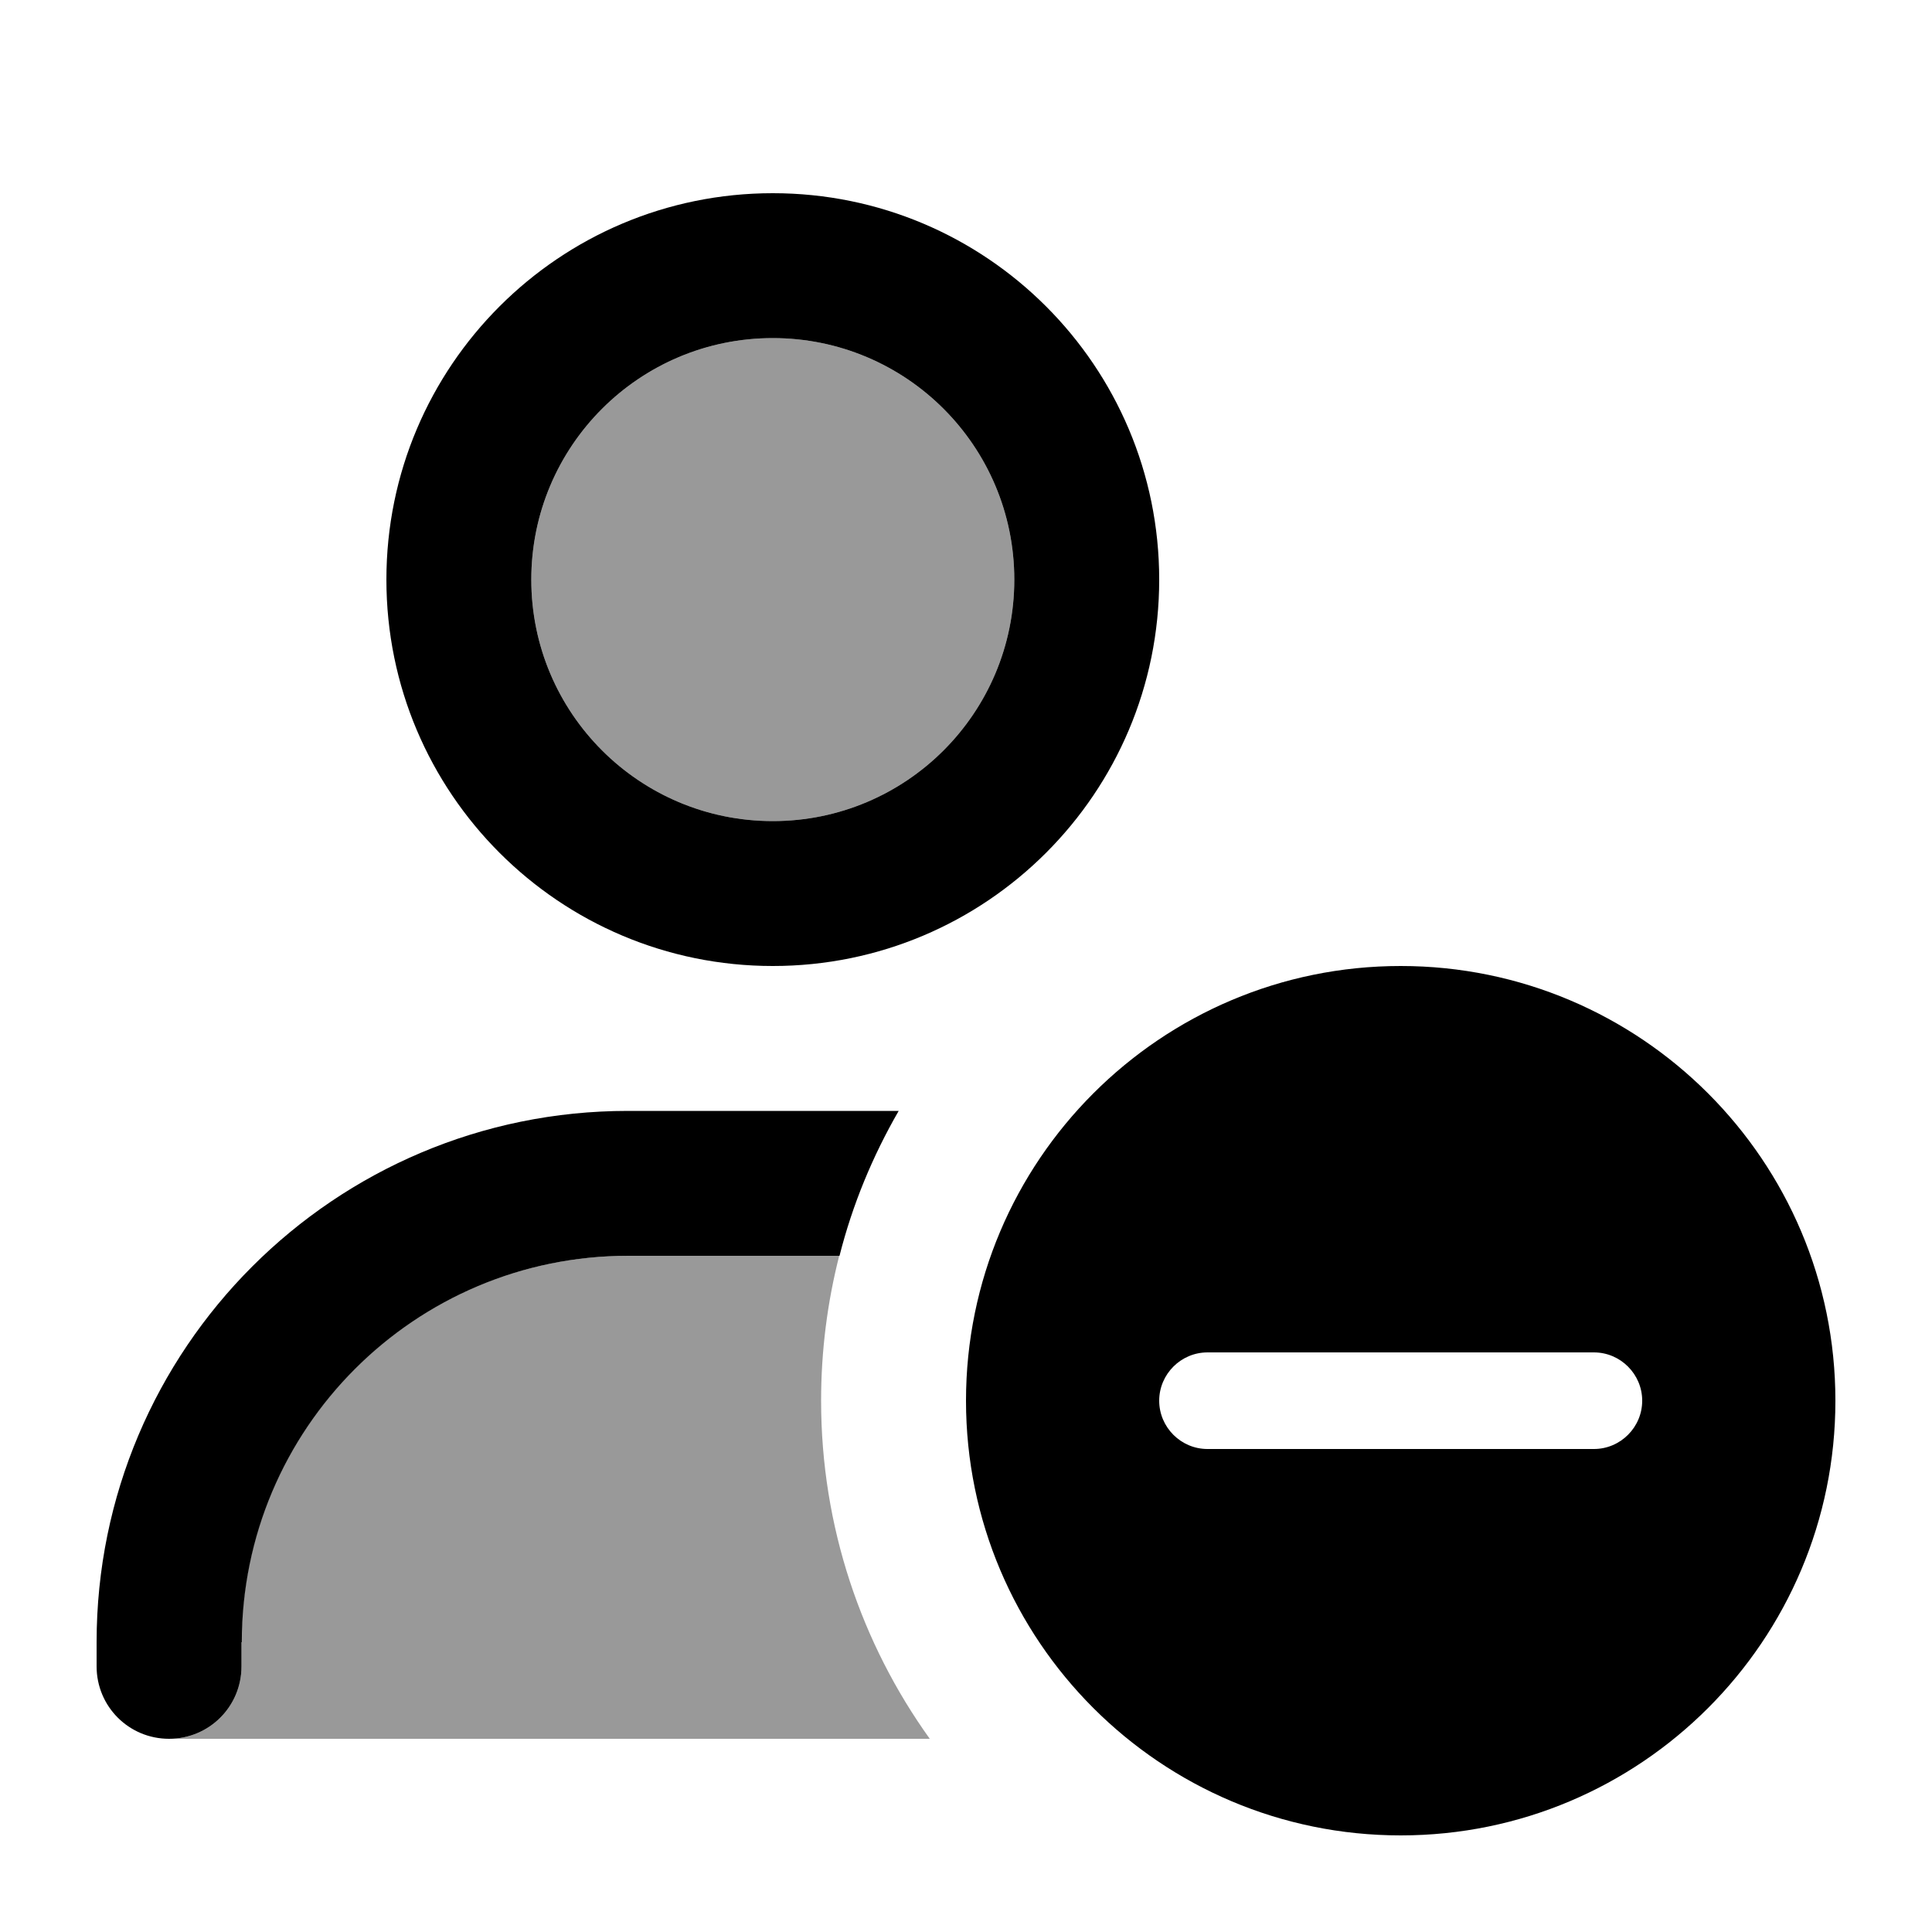
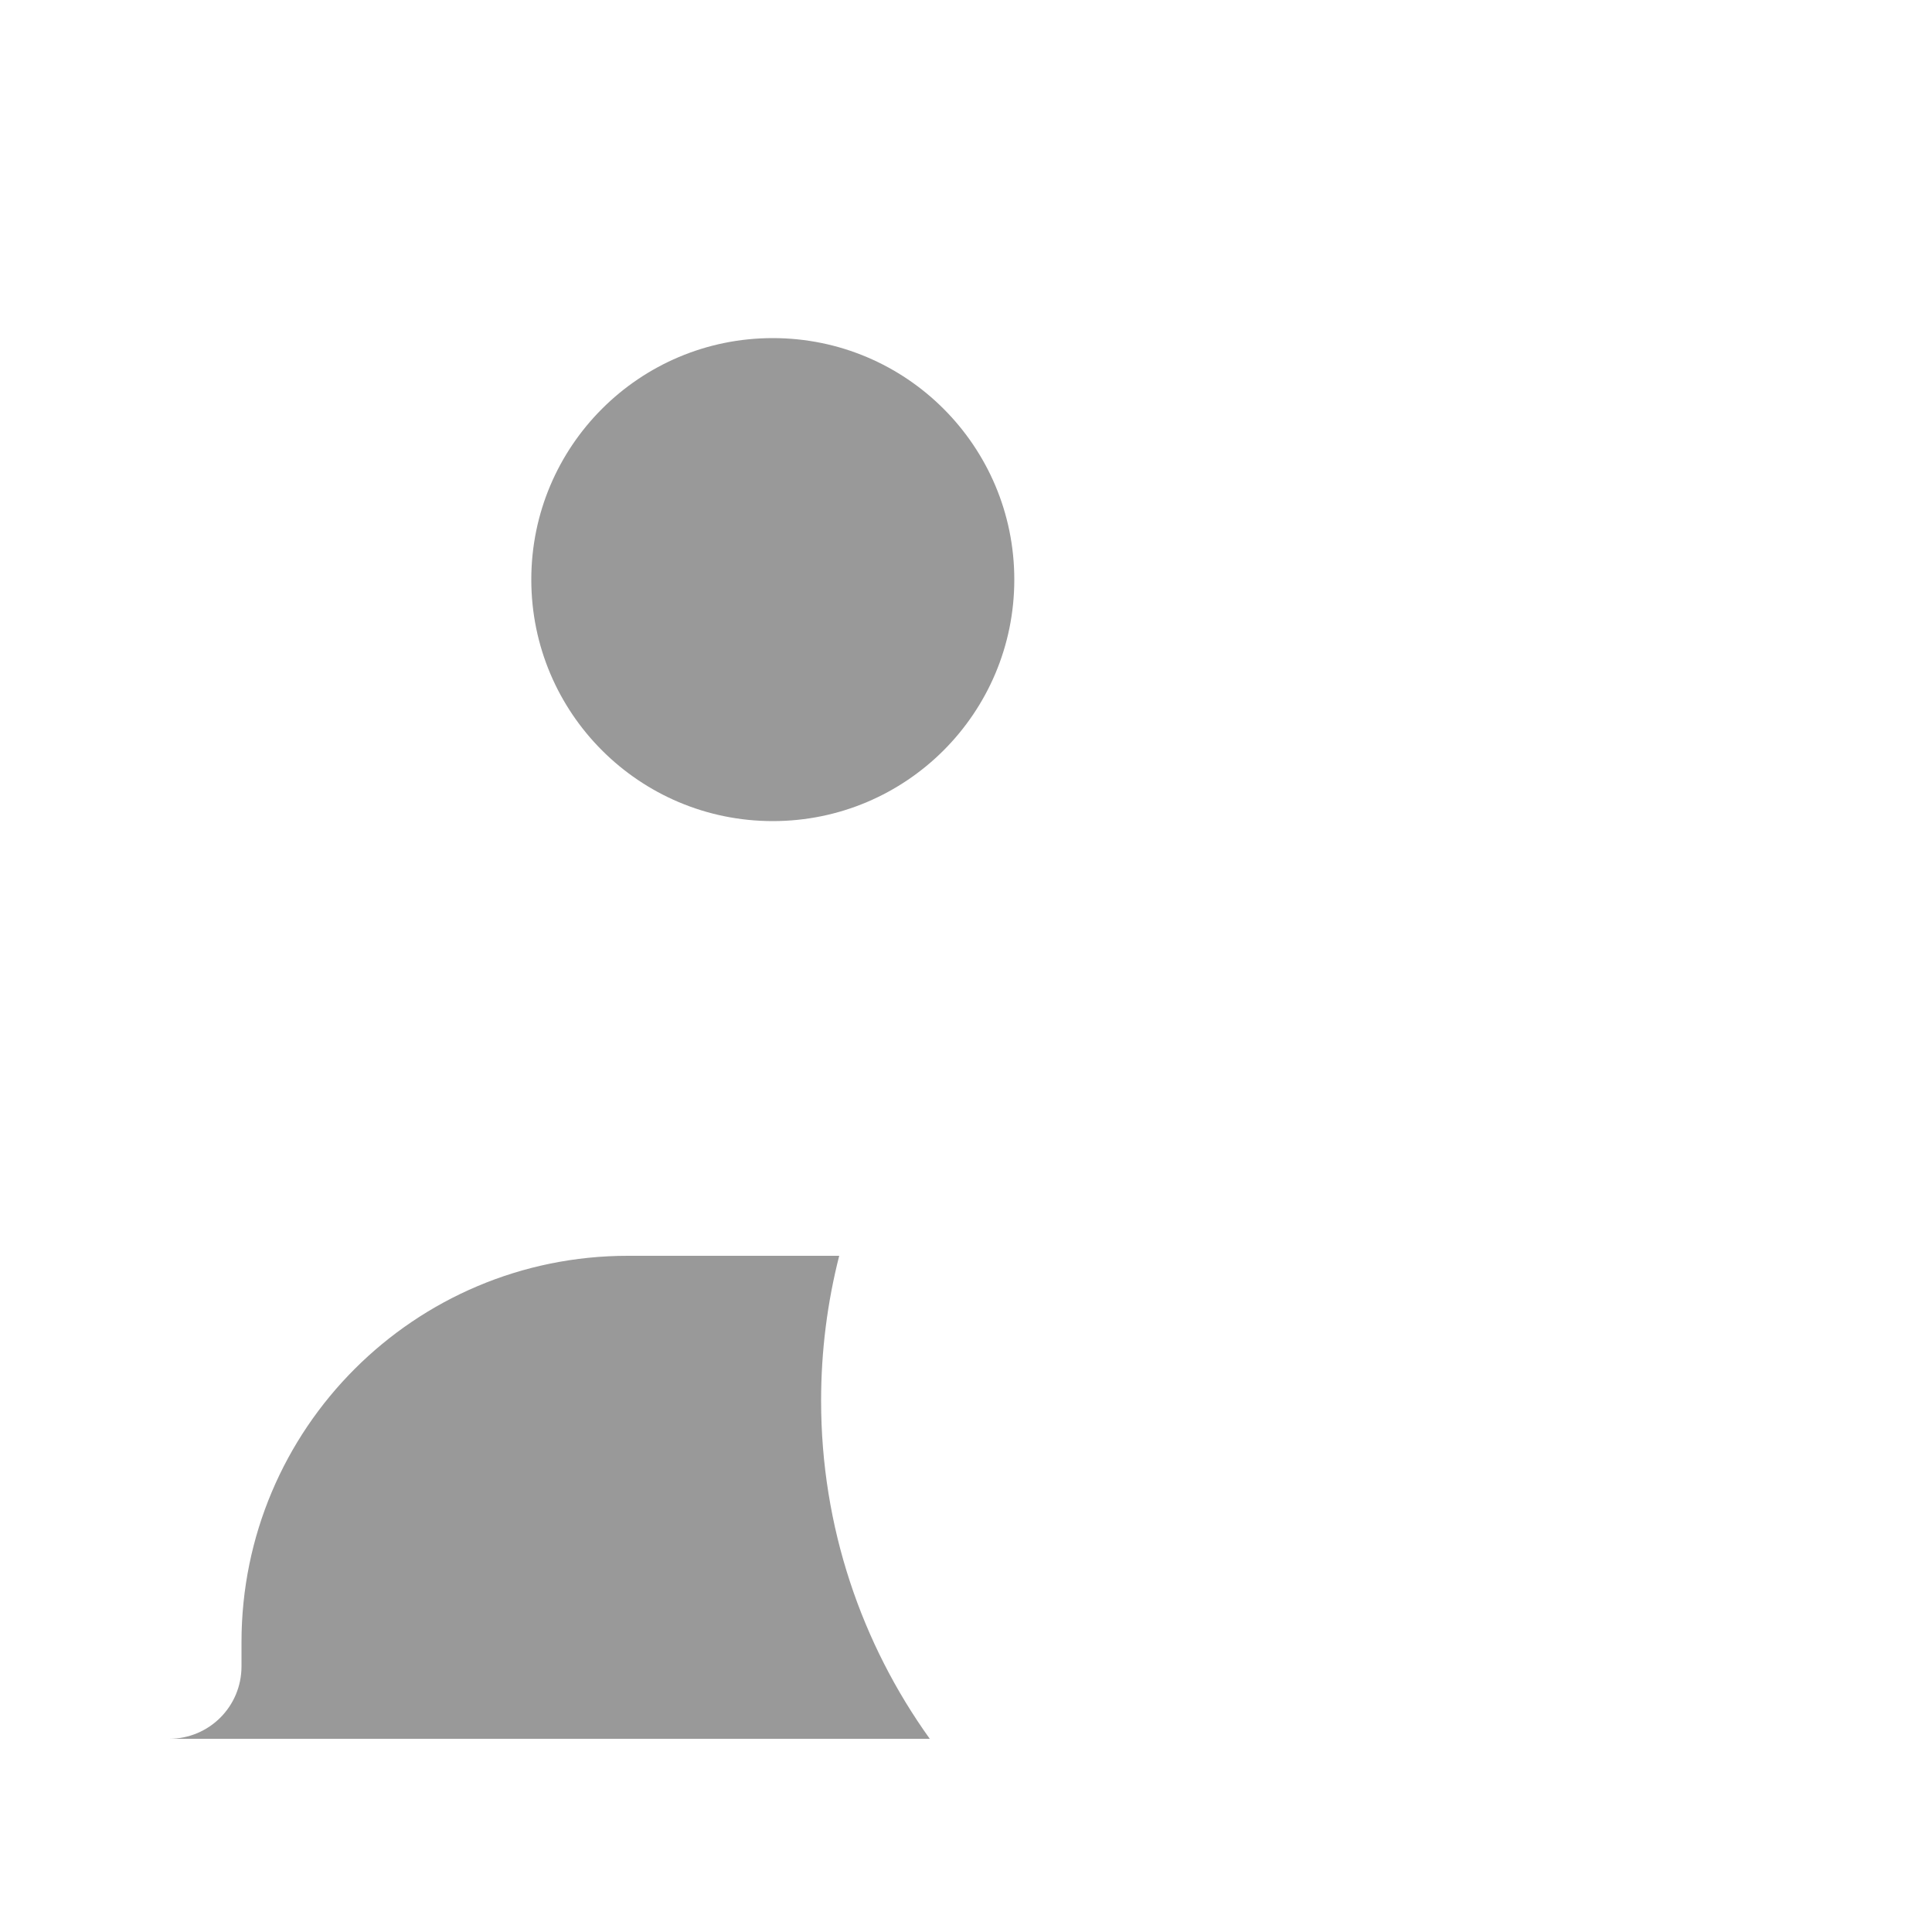
<svg xmlns="http://www.w3.org/2000/svg" viewBox="0 0 640 640">
  <path opacity=".4" fill="currentColor" d="M56 576C69.3 576 80 565.3 80 552L80 544C80 473.3 137.3 416 208 416L278 416C274.1 431.3 272 447.4 272 464C272 505.8 285.4 544.5 308 576L56 576zM336 192C336 236.2 300.2 272 256 272C211.8 272 176 236.2 176 192C176 147.8 211.8 112 256 112C300.2 112 336 147.8 336 192z" />
-   <path fill="currentColor" d="M336 192C336 147.8 300.2 112 256 112C211.8 112 176 147.8 176 192C176 236.2 211.8 272 256 272C300.2 272 336 236.2 336 192zM128 192C128 121.3 185.3 64 256 64C326.7 64 384 121.3 384 192C384 262.7 326.7 320 256 320C185.3 320 128 262.7 128 192zM80 544L80 552C80 565.3 69.3 576 56 576C42.7 576 32 565.3 32 552L32 544C32 446.8 110.8 368 208 368L297.7 368C289.1 382.9 282.4 399 278.1 416L208.1 416C137.4 416 80.1 473.3 80.1 544zM320 464C320 384.5 384.5 320 464 320C543.5 320 608 384.5 608 464C608 543.5 543.5 608 464 608C384.5 608 320 543.5 320 464zM544 464C544 455.2 536.8 448 528 448L400 448C391.2 448 384 455.2 384 464C384 472.8 391.2 480 400 480L528 480C536.8 480 544 472.8 544 464z" />
</svg>